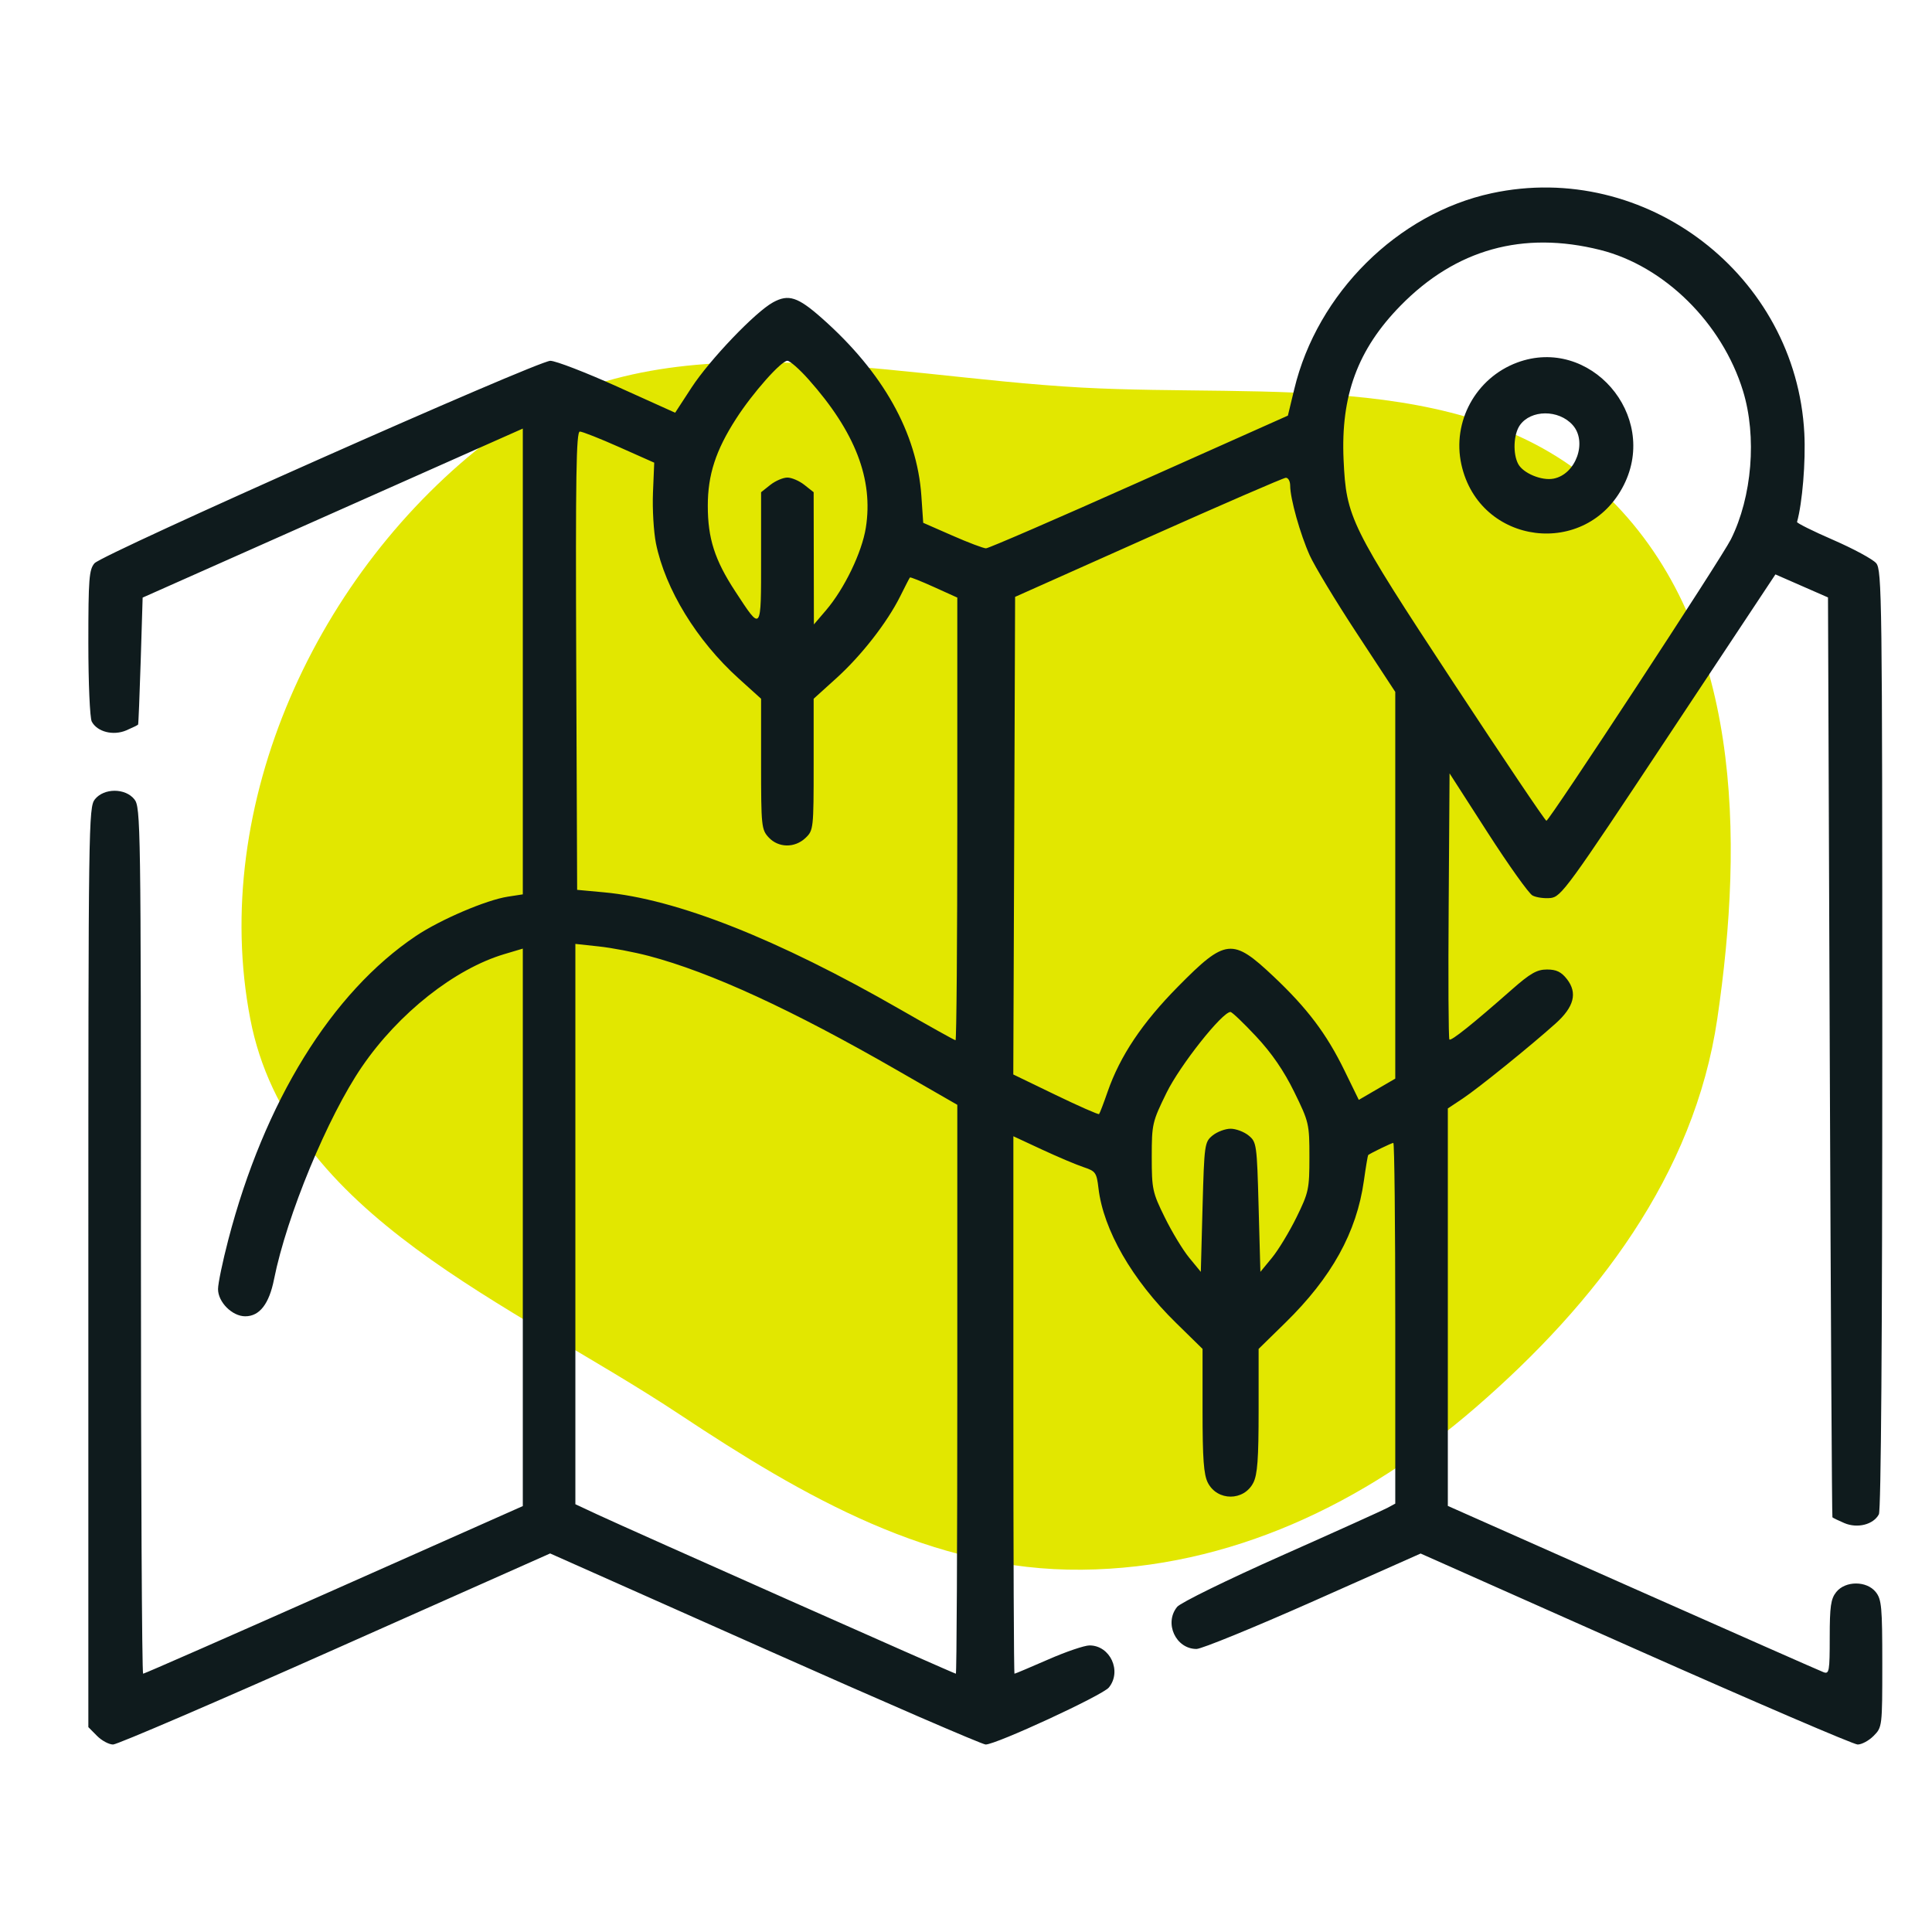
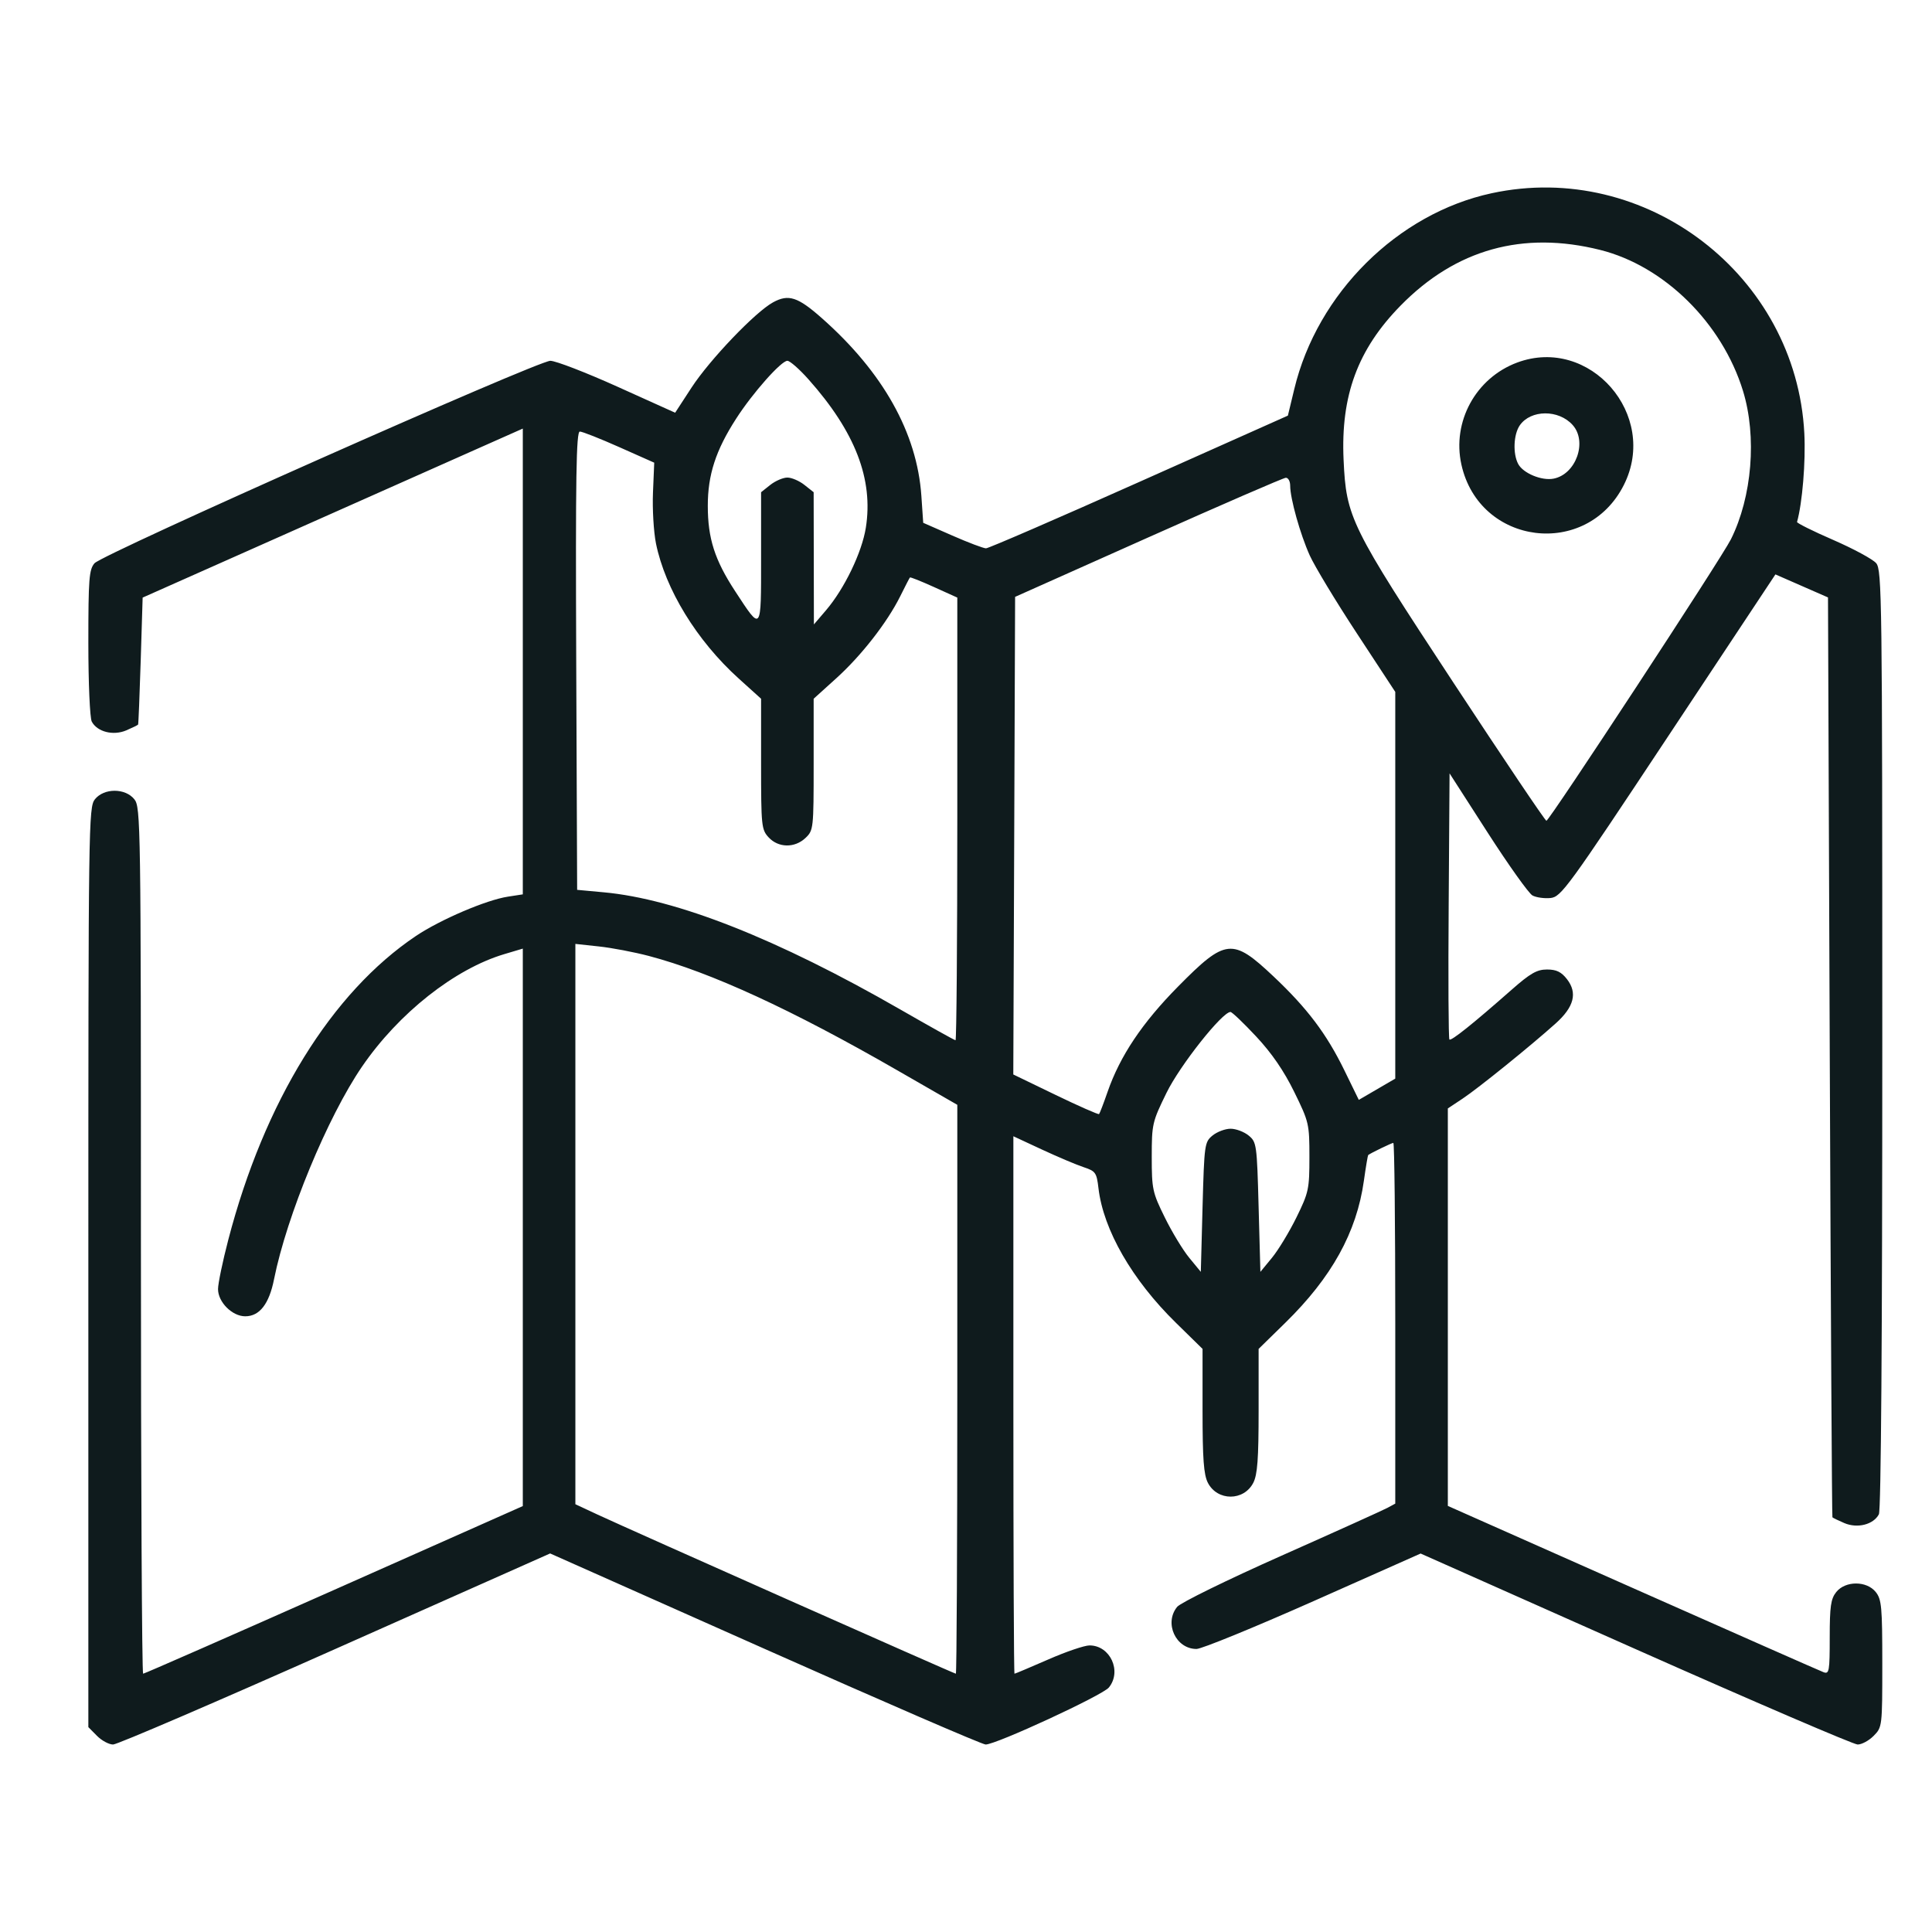
<svg xmlns="http://www.w3.org/2000/svg" width="48" height="48" viewBox="0 0 48 48" fill="none">
-   <path fill-rule="evenodd" clip-rule="evenodd" d="M26.873 9.629C31.516 9.881 36.722 9.137 39.996 12.39C43.264 15.635 43.332 20.792 42.665 25.315C42.093 29.195 39.656 32.374 36.668 34.963C33.906 37.357 30.552 38.965 26.873 38.999C23.158 39.034 19.974 37.188 16.892 35.146C12.69 32.362 7.161 30.215 6.218 25.315C5.195 20.006 7.873 14.182 12.218 10.882C16.255 7.816 21.783 9.352 26.873 9.629Z" fill="#E2E700" />
  <path fill-rule="evenodd" clip-rule="evenodd" d="M37.059 4.801C34.724 5.304 32.726 7.287 32.156 9.667L31.997 10.326L28.304 11.974C26.273 12.881 24.56 13.623 24.497 13.623C24.435 13.623 24.058 13.481 23.66 13.306L22.937 12.989L22.891 12.317C22.783 10.754 21.939 9.248 20.418 7.904C19.821 7.376 19.591 7.301 19.207 7.511C18.767 7.75 17.632 8.937 17.18 9.631L16.774 10.254L15.344 9.609C14.557 9.254 13.805 8.964 13.673 8.964C13.357 8.964 2.544 13.766 2.348 13.994C2.213 14.15 2.195 14.382 2.195 15.969C2.195 16.974 2.233 17.838 2.28 17.928C2.415 18.183 2.812 18.284 3.137 18.146C3.289 18.081 3.421 18.016 3.431 18.002C3.44 17.988 3.469 17.272 3.496 16.412L3.544 14.847L7.114 13.26C9.077 12.386 11.202 11.441 11.836 11.16L12.989 10.648V16.434V22.22L12.62 22.277C12.084 22.358 10.939 22.848 10.335 23.253C8.239 24.66 6.565 27.37 5.671 30.805C5.531 31.341 5.417 31.89 5.417 32.026C5.416 32.35 5.768 32.703 6.093 32.703C6.449 32.703 6.687 32.396 6.809 31.78C7.124 30.205 8.14 27.748 8.993 26.502C9.902 25.173 11.297 24.071 12.533 23.704L12.989 23.568V30.493V37.418L8.3 39.501C5.721 40.646 3.586 41.583 3.556 41.583C3.526 41.583 3.501 36.741 3.501 30.822C3.501 20.439 3.495 20.054 3.338 19.858C3.112 19.576 2.584 19.576 2.358 19.858C2.201 20.055 2.195 20.455 2.195 31.486V42.91L2.409 43.126C2.526 43.245 2.707 43.342 2.81 43.342C2.912 43.342 5.398 42.274 8.332 40.968L13.668 38.595L19.002 40.968C21.936 42.274 24.404 43.342 24.488 43.342C24.75 43.342 27.39 42.121 27.549 41.926C27.878 41.523 27.584 40.88 27.069 40.88C26.942 40.88 26.478 41.038 26.037 41.232C25.595 41.425 25.221 41.583 25.205 41.583C25.189 41.583 25.177 38.579 25.177 34.907V28.23L25.895 28.564C26.29 28.747 26.755 28.944 26.928 29C27.218 29.096 27.246 29.135 27.291 29.52C27.413 30.558 28.128 31.8 29.217 32.866L29.877 33.513V35.046C29.877 36.246 29.906 36.637 30.009 36.839C30.245 37.298 30.903 37.298 31.138 36.839C31.241 36.637 31.27 36.246 31.27 35.046V33.513L31.931 32.866C33.086 31.736 33.705 30.617 33.885 29.338C33.933 28.994 33.982 28.706 33.992 28.697C34.052 28.649 34.577 28.395 34.617 28.395C34.644 28.395 34.665 30.411 34.665 32.876V37.357L34.469 37.463C34.361 37.521 33.177 38.056 31.836 38.652C30.486 39.252 29.331 39.819 29.246 39.922C28.916 40.326 29.212 40.968 29.727 40.968C29.854 40.968 31.159 40.434 32.627 39.783L35.295 38.597L40.632 40.97C43.567 42.274 46.052 43.342 46.153 43.342C46.255 43.342 46.434 43.245 46.551 43.126C46.763 42.913 46.765 42.89 46.765 41.333C46.765 39.924 46.748 39.735 46.602 39.553C46.376 39.271 45.849 39.271 45.622 39.553C45.486 39.723 45.459 39.908 45.459 40.679C45.459 41.521 45.446 41.597 45.307 41.546C45.223 41.515 43.088 40.572 40.563 39.452L35.971 37.414V32.476V27.539L36.341 27.293C36.729 27.035 38.017 25.995 38.648 25.429C39.108 25.017 39.197 24.669 38.931 24.327C38.79 24.146 38.668 24.087 38.435 24.087C38.184 24.087 38.02 24.181 37.55 24.595C36.592 25.439 36.053 25.87 36.01 25.826C35.987 25.803 35.979 24.306 35.992 22.499L36.014 19.214L36.96 20.685C37.481 21.495 37.982 22.198 38.074 22.248C38.167 22.298 38.368 22.326 38.521 22.311C38.785 22.285 38.947 22.063 41.455 18.277L44.11 14.271L44.763 14.557L45.416 14.843L45.46 26.257C45.485 32.535 45.514 37.682 45.526 37.697C45.537 37.711 45.671 37.776 45.823 37.841C46.148 37.979 46.545 37.878 46.68 37.623C46.734 37.521 46.765 33.245 46.765 25.817C46.765 14.852 46.756 14.16 46.613 13.992C46.529 13.893 46.049 13.634 45.547 13.415C45.044 13.197 44.639 12.995 44.647 12.968C44.779 12.496 44.864 11.471 44.828 10.767C44.627 6.842 40.893 3.974 37.059 4.801ZM39.758 6.21C41.351 6.61 42.785 8.026 43.304 9.711C43.653 10.846 43.531 12.344 43.003 13.401C42.771 13.867 38.491 20.394 38.42 20.392C38.389 20.391 37.352 18.849 36.113 16.965C33.544 13.057 33.447 12.86 33.381 11.424C33.308 9.828 33.732 8.68 34.796 7.594C36.168 6.193 37.837 5.728 39.758 6.21ZM37.695 9.007C36.666 9.39 36.072 10.475 36.308 11.542C36.754 13.553 39.421 13.886 40.345 12.047C41.218 10.309 39.498 8.338 37.695 9.007ZM20.086 9.424C21.248 10.729 21.703 11.908 21.511 13.114C21.413 13.727 20.979 14.627 20.522 15.162L20.221 15.514L20.218 13.872L20.215 12.229L19.985 12.047C19.859 11.947 19.669 11.865 19.562 11.865C19.455 11.865 19.265 11.947 19.138 12.047L18.909 12.229V13.861C18.909 15.718 18.925 15.697 18.265 14.689C17.758 13.915 17.585 13.377 17.585 12.569C17.584 11.798 17.783 11.186 18.289 10.402C18.698 9.765 19.408 8.964 19.562 8.964C19.625 8.964 19.861 9.171 20.086 9.424ZM39.072 10.559C39.444 10.973 39.155 11.785 38.597 11.892C38.302 11.949 37.841 11.757 37.719 11.527C37.583 11.271 37.603 10.792 37.759 10.567C38.032 10.175 38.724 10.17 39.072 10.559ZM15.386 11.109L16.254 11.495L16.223 12.238C16.206 12.646 16.24 13.214 16.297 13.5C16.529 14.64 17.31 15.916 18.353 16.858L18.909 17.36V18.981C18.909 20.524 18.918 20.612 19.098 20.806C19.341 21.067 19.746 21.072 20.013 20.818C20.21 20.631 20.215 20.587 20.215 18.994V17.36L20.77 16.858C21.398 16.292 22.041 15.467 22.367 14.812C22.487 14.569 22.595 14.36 22.607 14.347C22.618 14.334 22.887 14.441 23.205 14.585L23.784 14.847V20.346C23.784 23.37 23.764 25.845 23.74 25.845C23.717 25.845 23.1 25.501 22.369 25.081C19.316 23.326 16.807 22.334 15 22.169L14.339 22.108L14.316 16.415C14.298 11.824 14.316 10.722 14.406 10.722C14.467 10.722 14.908 10.896 15.386 11.109ZM32.054 12.066C32.054 12.384 32.302 13.27 32.54 13.799C32.66 14.065 33.186 14.937 33.711 15.736L34.665 17.19V21.994V26.798L34.212 27.062L33.759 27.326L33.4 26.591C32.956 25.682 32.478 25.049 31.638 24.257C30.619 23.296 30.45 23.314 29.27 24.509C28.377 25.413 27.827 26.235 27.517 27.128C27.418 27.414 27.323 27.662 27.306 27.679C27.29 27.696 26.803 27.482 26.226 27.203L25.175 26.695L25.198 20.762L25.22 14.829L28.528 13.352C30.347 12.54 31.885 11.873 31.945 11.87C32.005 11.867 32.054 11.956 32.054 12.066ZM16.119 23.75C17.657 24.156 19.67 25.082 22.29 26.59L23.784 27.449V34.516C23.784 38.403 23.768 41.583 23.748 41.583C23.708 41.583 15.658 38.008 14.839 37.626L14.295 37.372V30.411V23.451L14.878 23.514C15.199 23.548 15.757 23.655 16.119 23.75ZM31.209 25.751C31.597 26.166 31.898 26.605 32.155 27.129C32.521 27.875 32.532 27.923 32.532 28.744C32.532 29.544 32.514 29.627 32.21 30.246C32.033 30.606 31.759 31.058 31.601 31.25L31.314 31.599L31.27 29.989C31.228 28.428 31.22 28.374 31.021 28.211C30.908 28.119 30.707 28.043 30.574 28.043C30.441 28.043 30.239 28.119 30.126 28.211C29.927 28.374 29.92 28.428 29.877 29.989L29.834 31.599L29.547 31.25C29.389 31.058 29.115 30.606 28.938 30.245C28.633 29.627 28.615 29.543 28.615 28.744C28.615 27.926 28.628 27.873 28.983 27.148C29.317 26.467 30.366 25.142 30.571 25.142C30.609 25.142 30.896 25.416 31.209 25.751Z" fill="#0F1B1D" />
</svg>